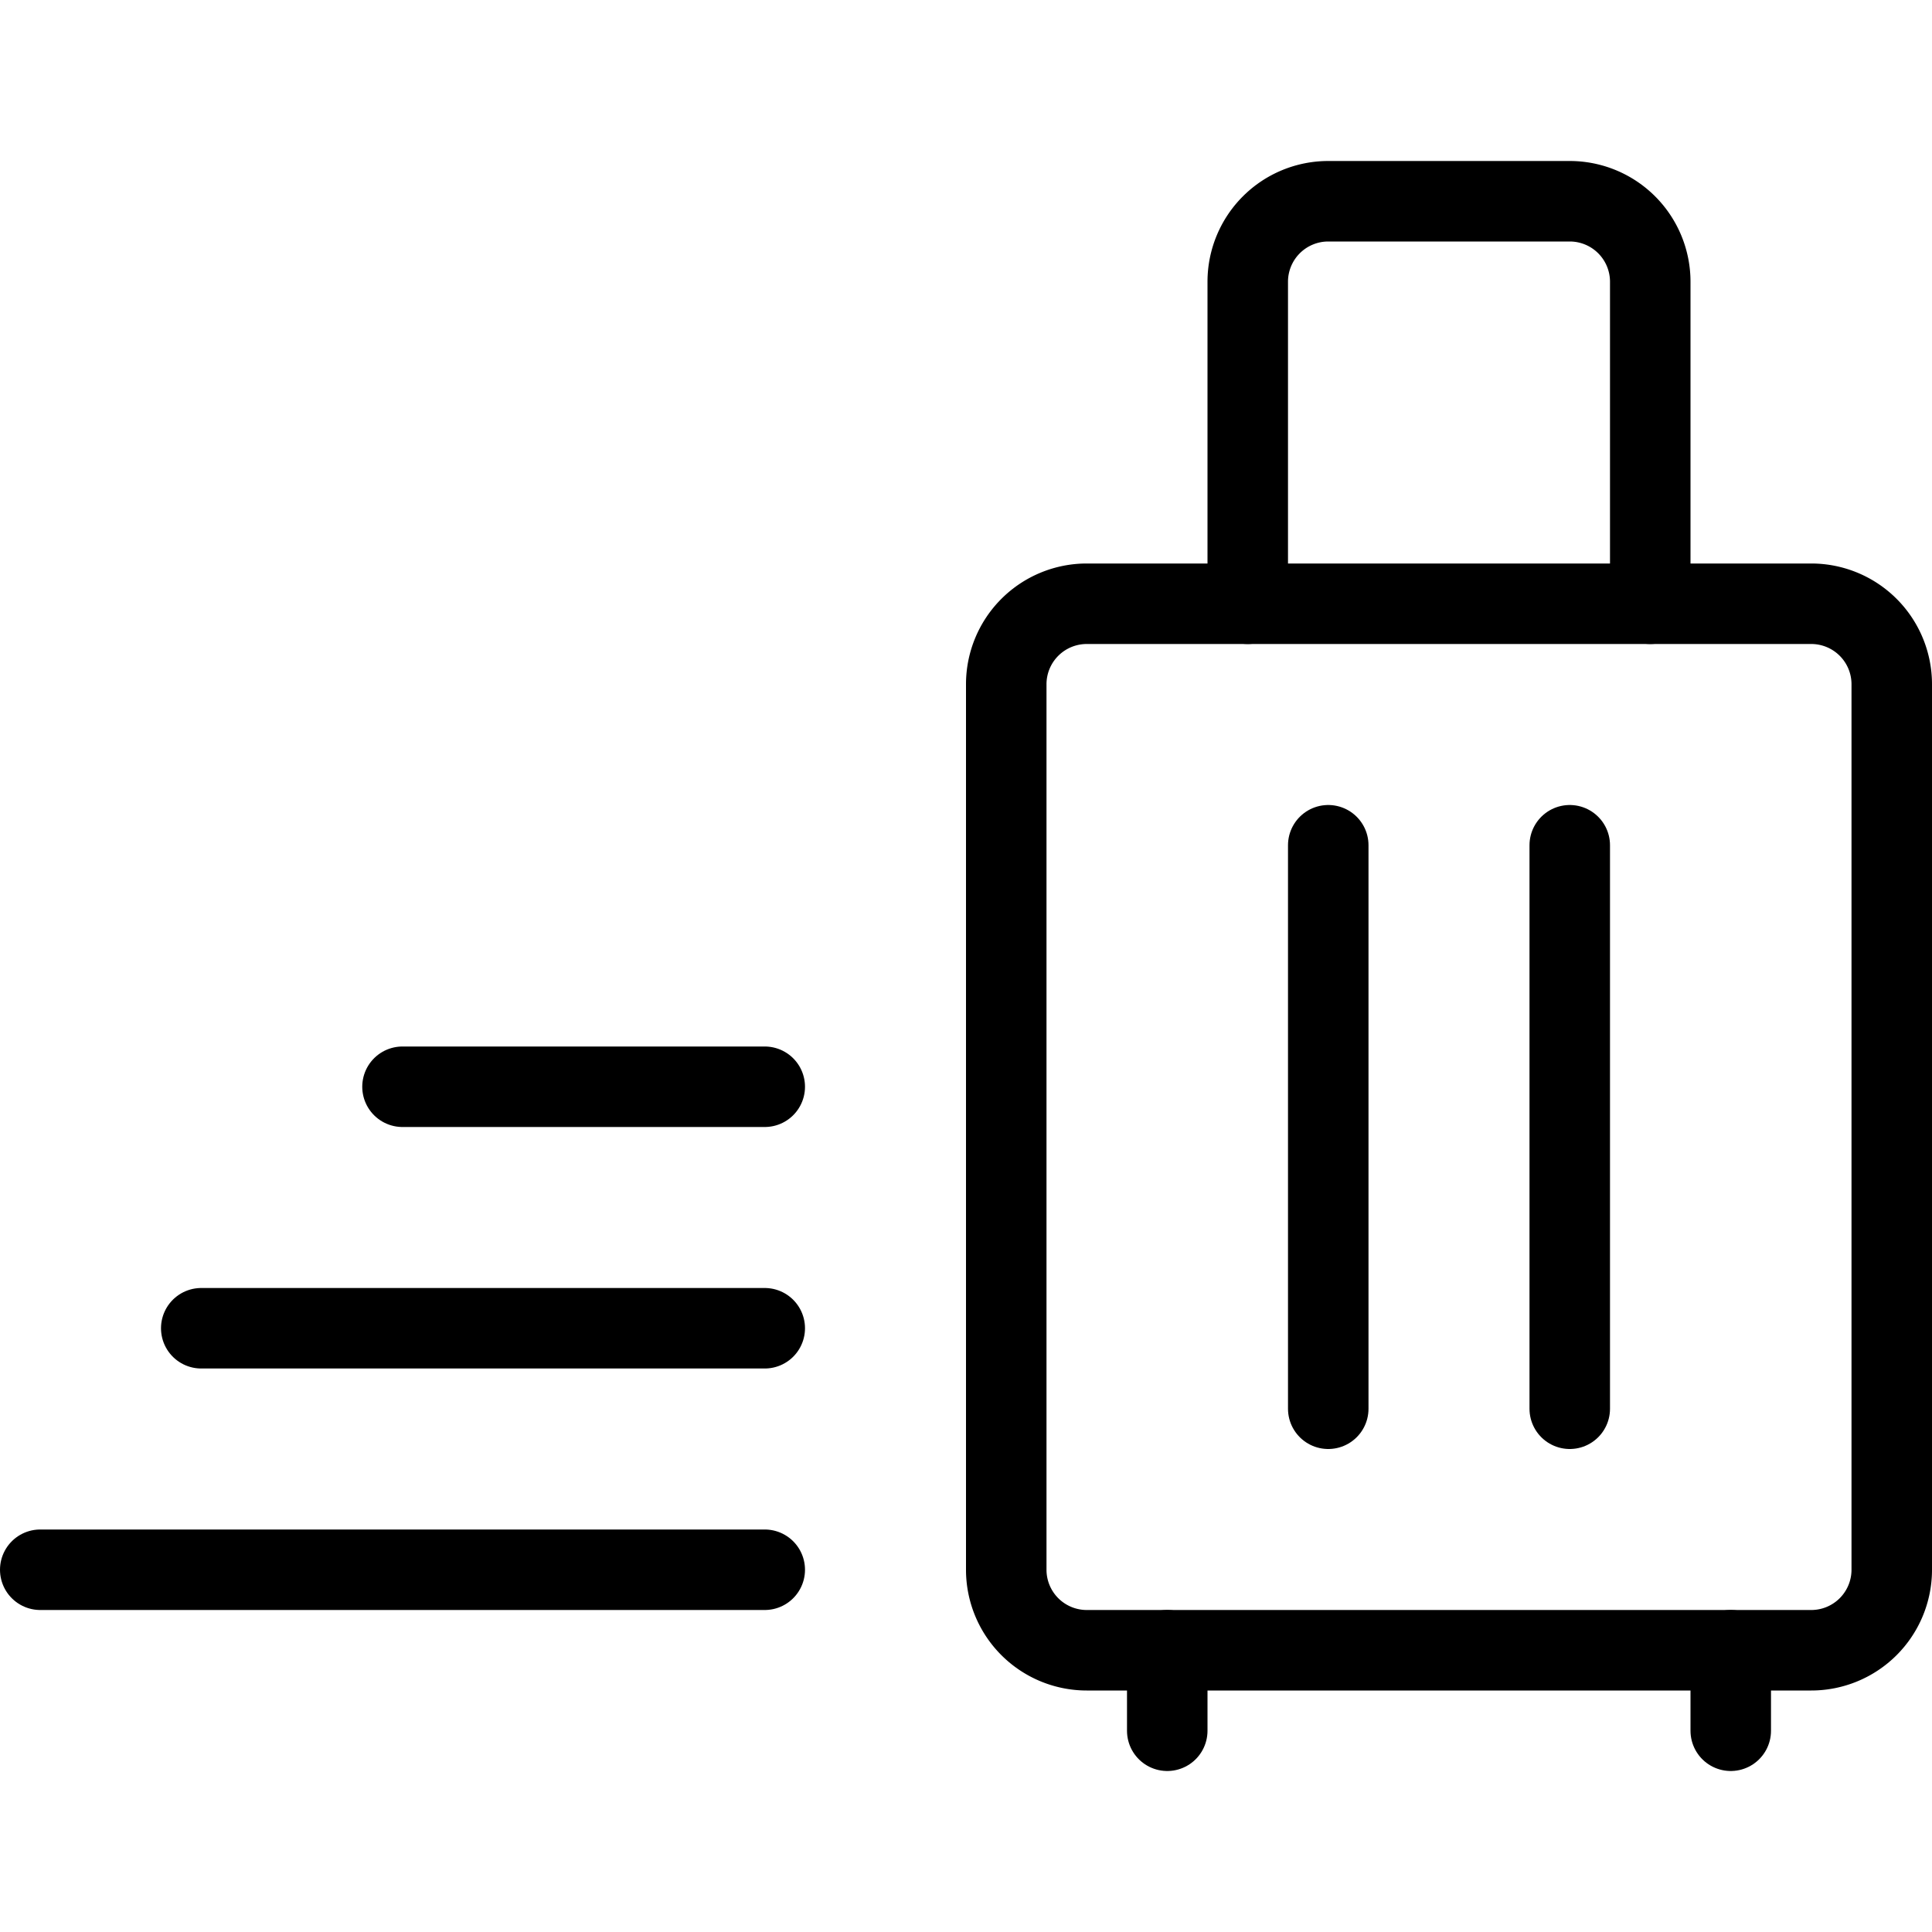
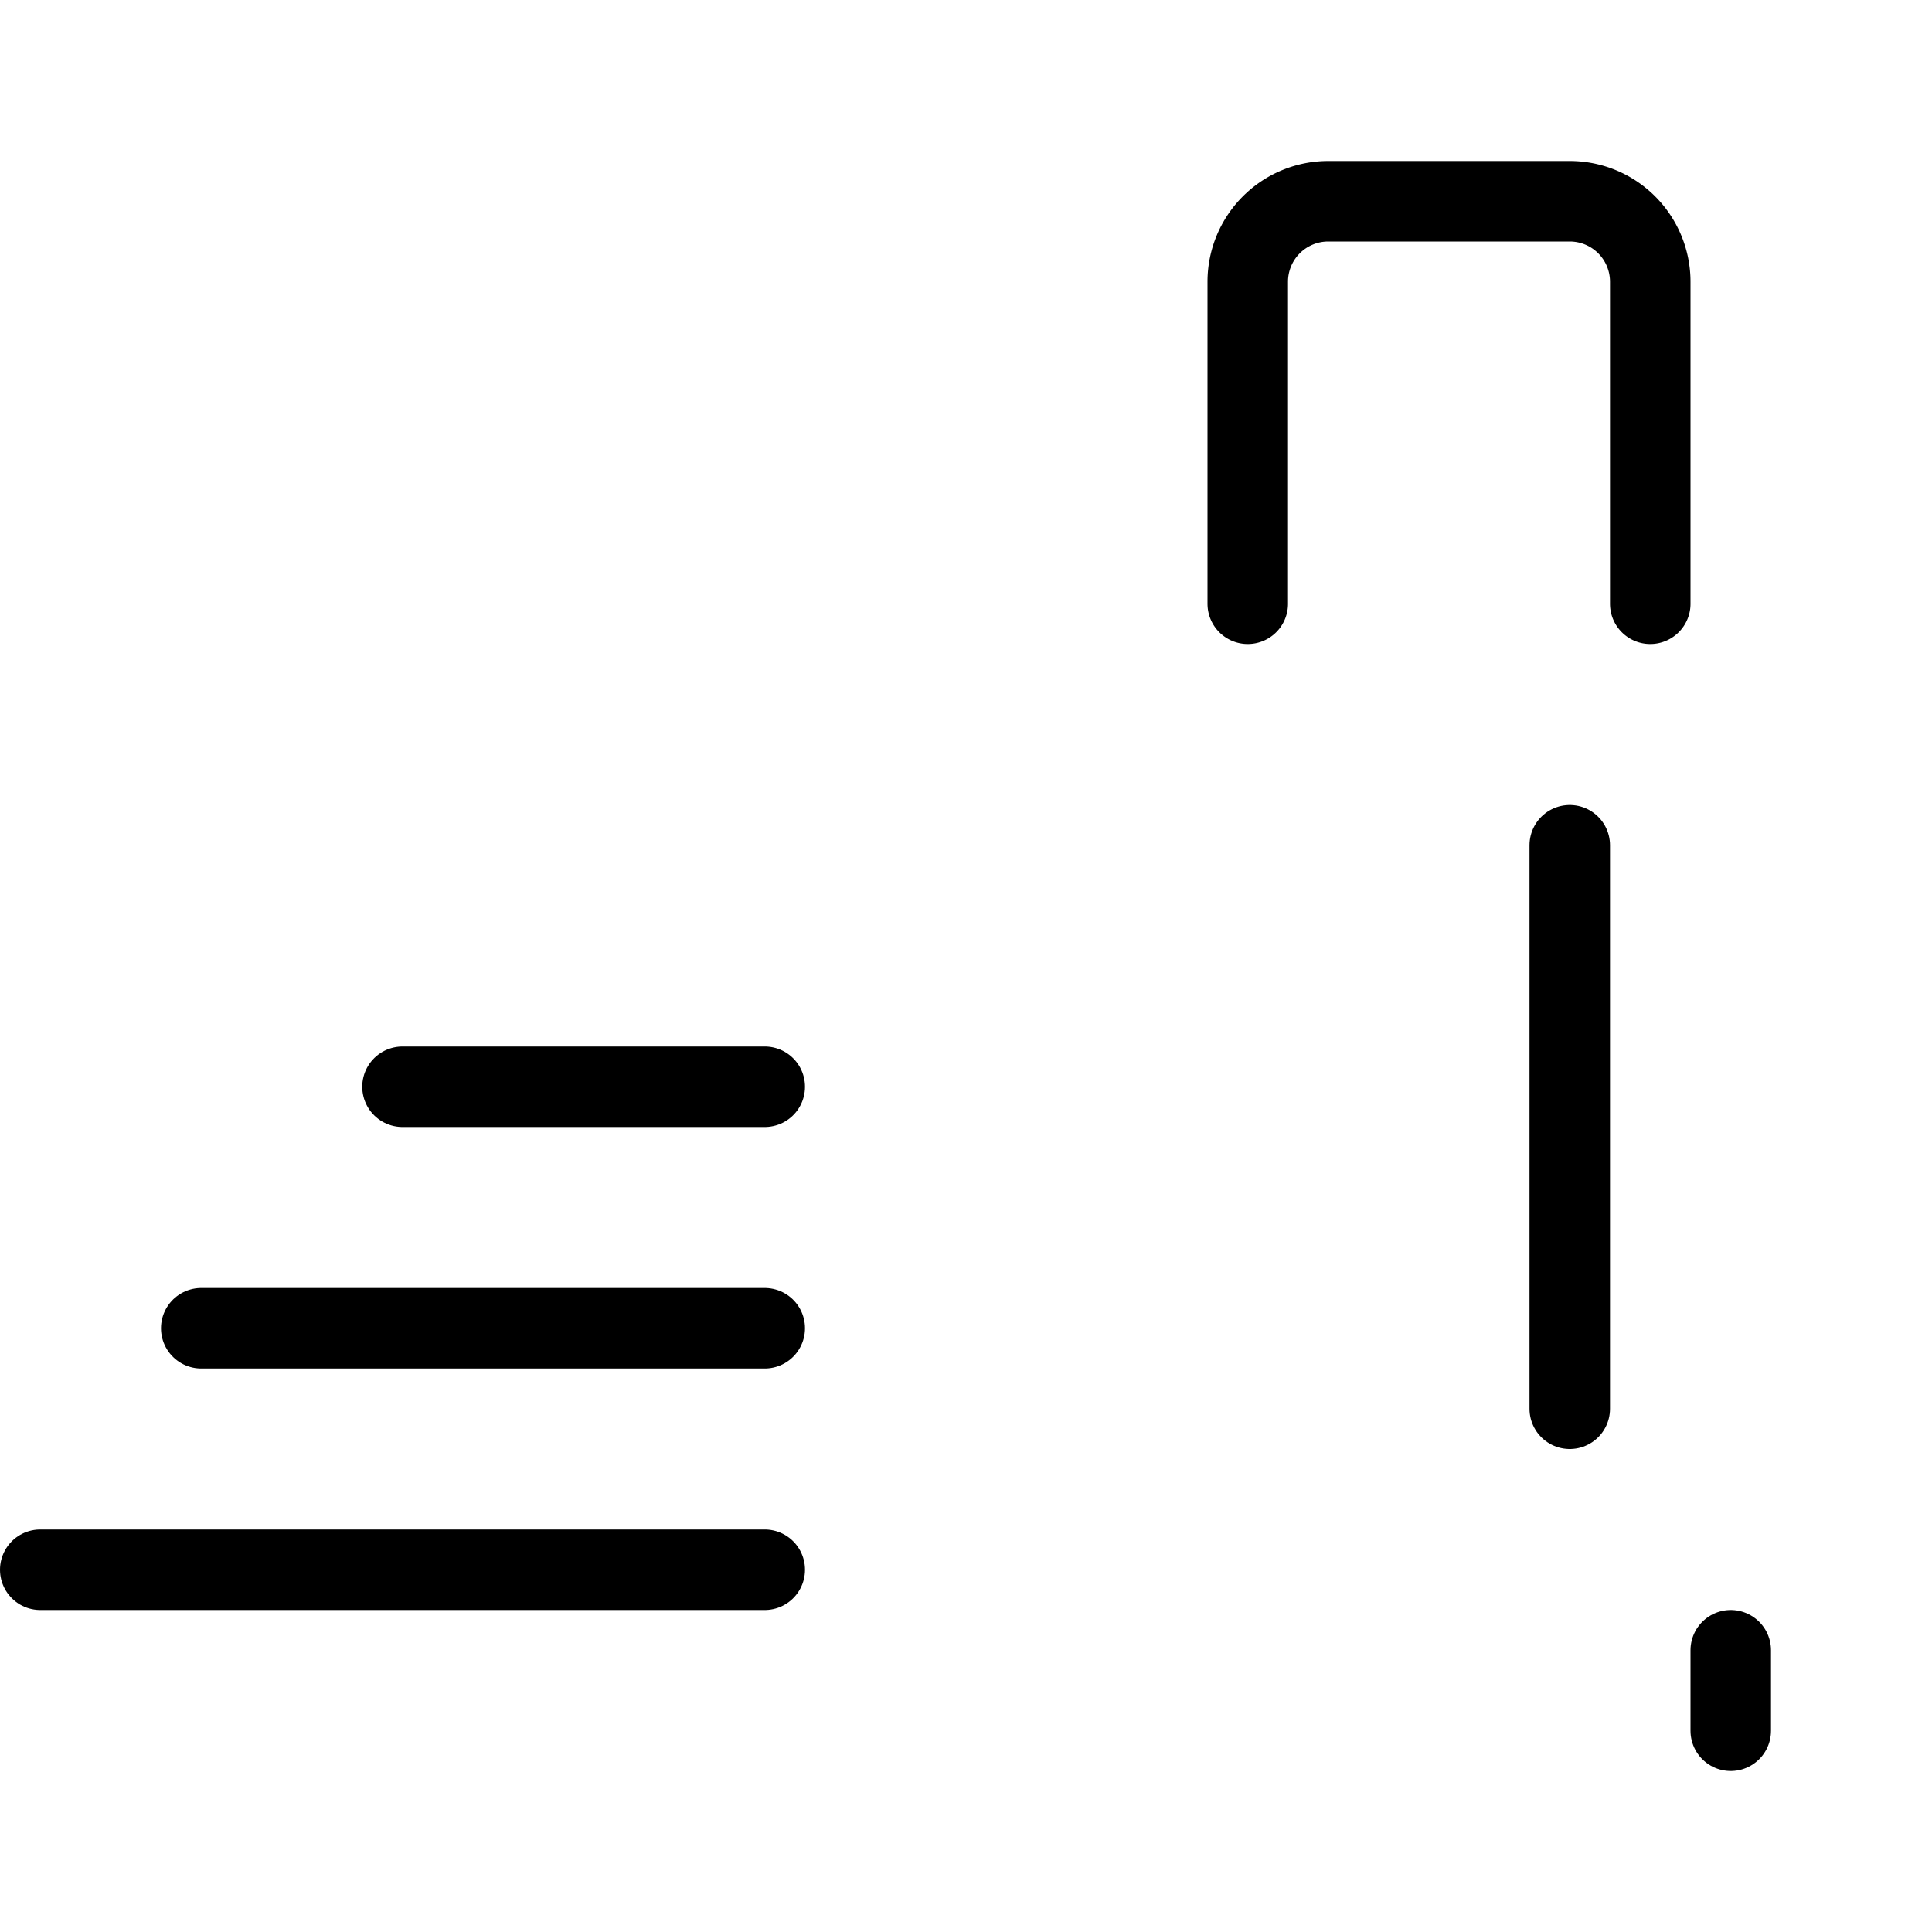
<svg xmlns="http://www.w3.org/2000/svg" viewBox="0 0 24 24">
  <g transform="matrix(1,0,0,1,0,0)">
-     <path d="M23.5,19.5a1,1,0,0,1-1,1h-9a1,1,0,0,1-1-1V8.5a1,1,0,0,1,1-1h9a1,1,0,0,1,1,1Z" fill="none" stroke="#000000" stroke-linecap="round" stroke-linejoin="round" />
-     <path d="M16.5 10.5L16.5 17.5" fill="none" stroke="#000000" stroke-linecap="round" stroke-linejoin="round" />
    <path d="M19.5 10.5L19.5 17.5" fill="none" stroke="#000000" stroke-linecap="round" stroke-linejoin="round" />
    <path d="M15.5,7.5v-4a1,1,0,0,1,1-1h3a1,1,0,0,1,1,1v4" fill="none" stroke="#000000" stroke-linecap="round" stroke-linejoin="round" />
-     <path d="M14.5 20.5L14.5 21.5" fill="none" stroke="#000000" stroke-linecap="round" stroke-linejoin="round" />
    <path d="M21.5 20.5L21.5 21.5" fill="none" stroke="#000000" stroke-linecap="round" stroke-linejoin="round" />
    <path d="M0.5 19.5L9.5 19.5" fill="none" stroke="#000000" stroke-linecap="round" stroke-linejoin="round" />
    <path d="M2.5 16.5L9.5 16.5" fill="none" stroke="#000000" stroke-linecap="round" stroke-linejoin="round" />
    <path d="M5 13.5L9.5 13.5" fill="none" stroke="#000000" stroke-linecap="round" stroke-linejoin="round" />
  </g>
</svg>